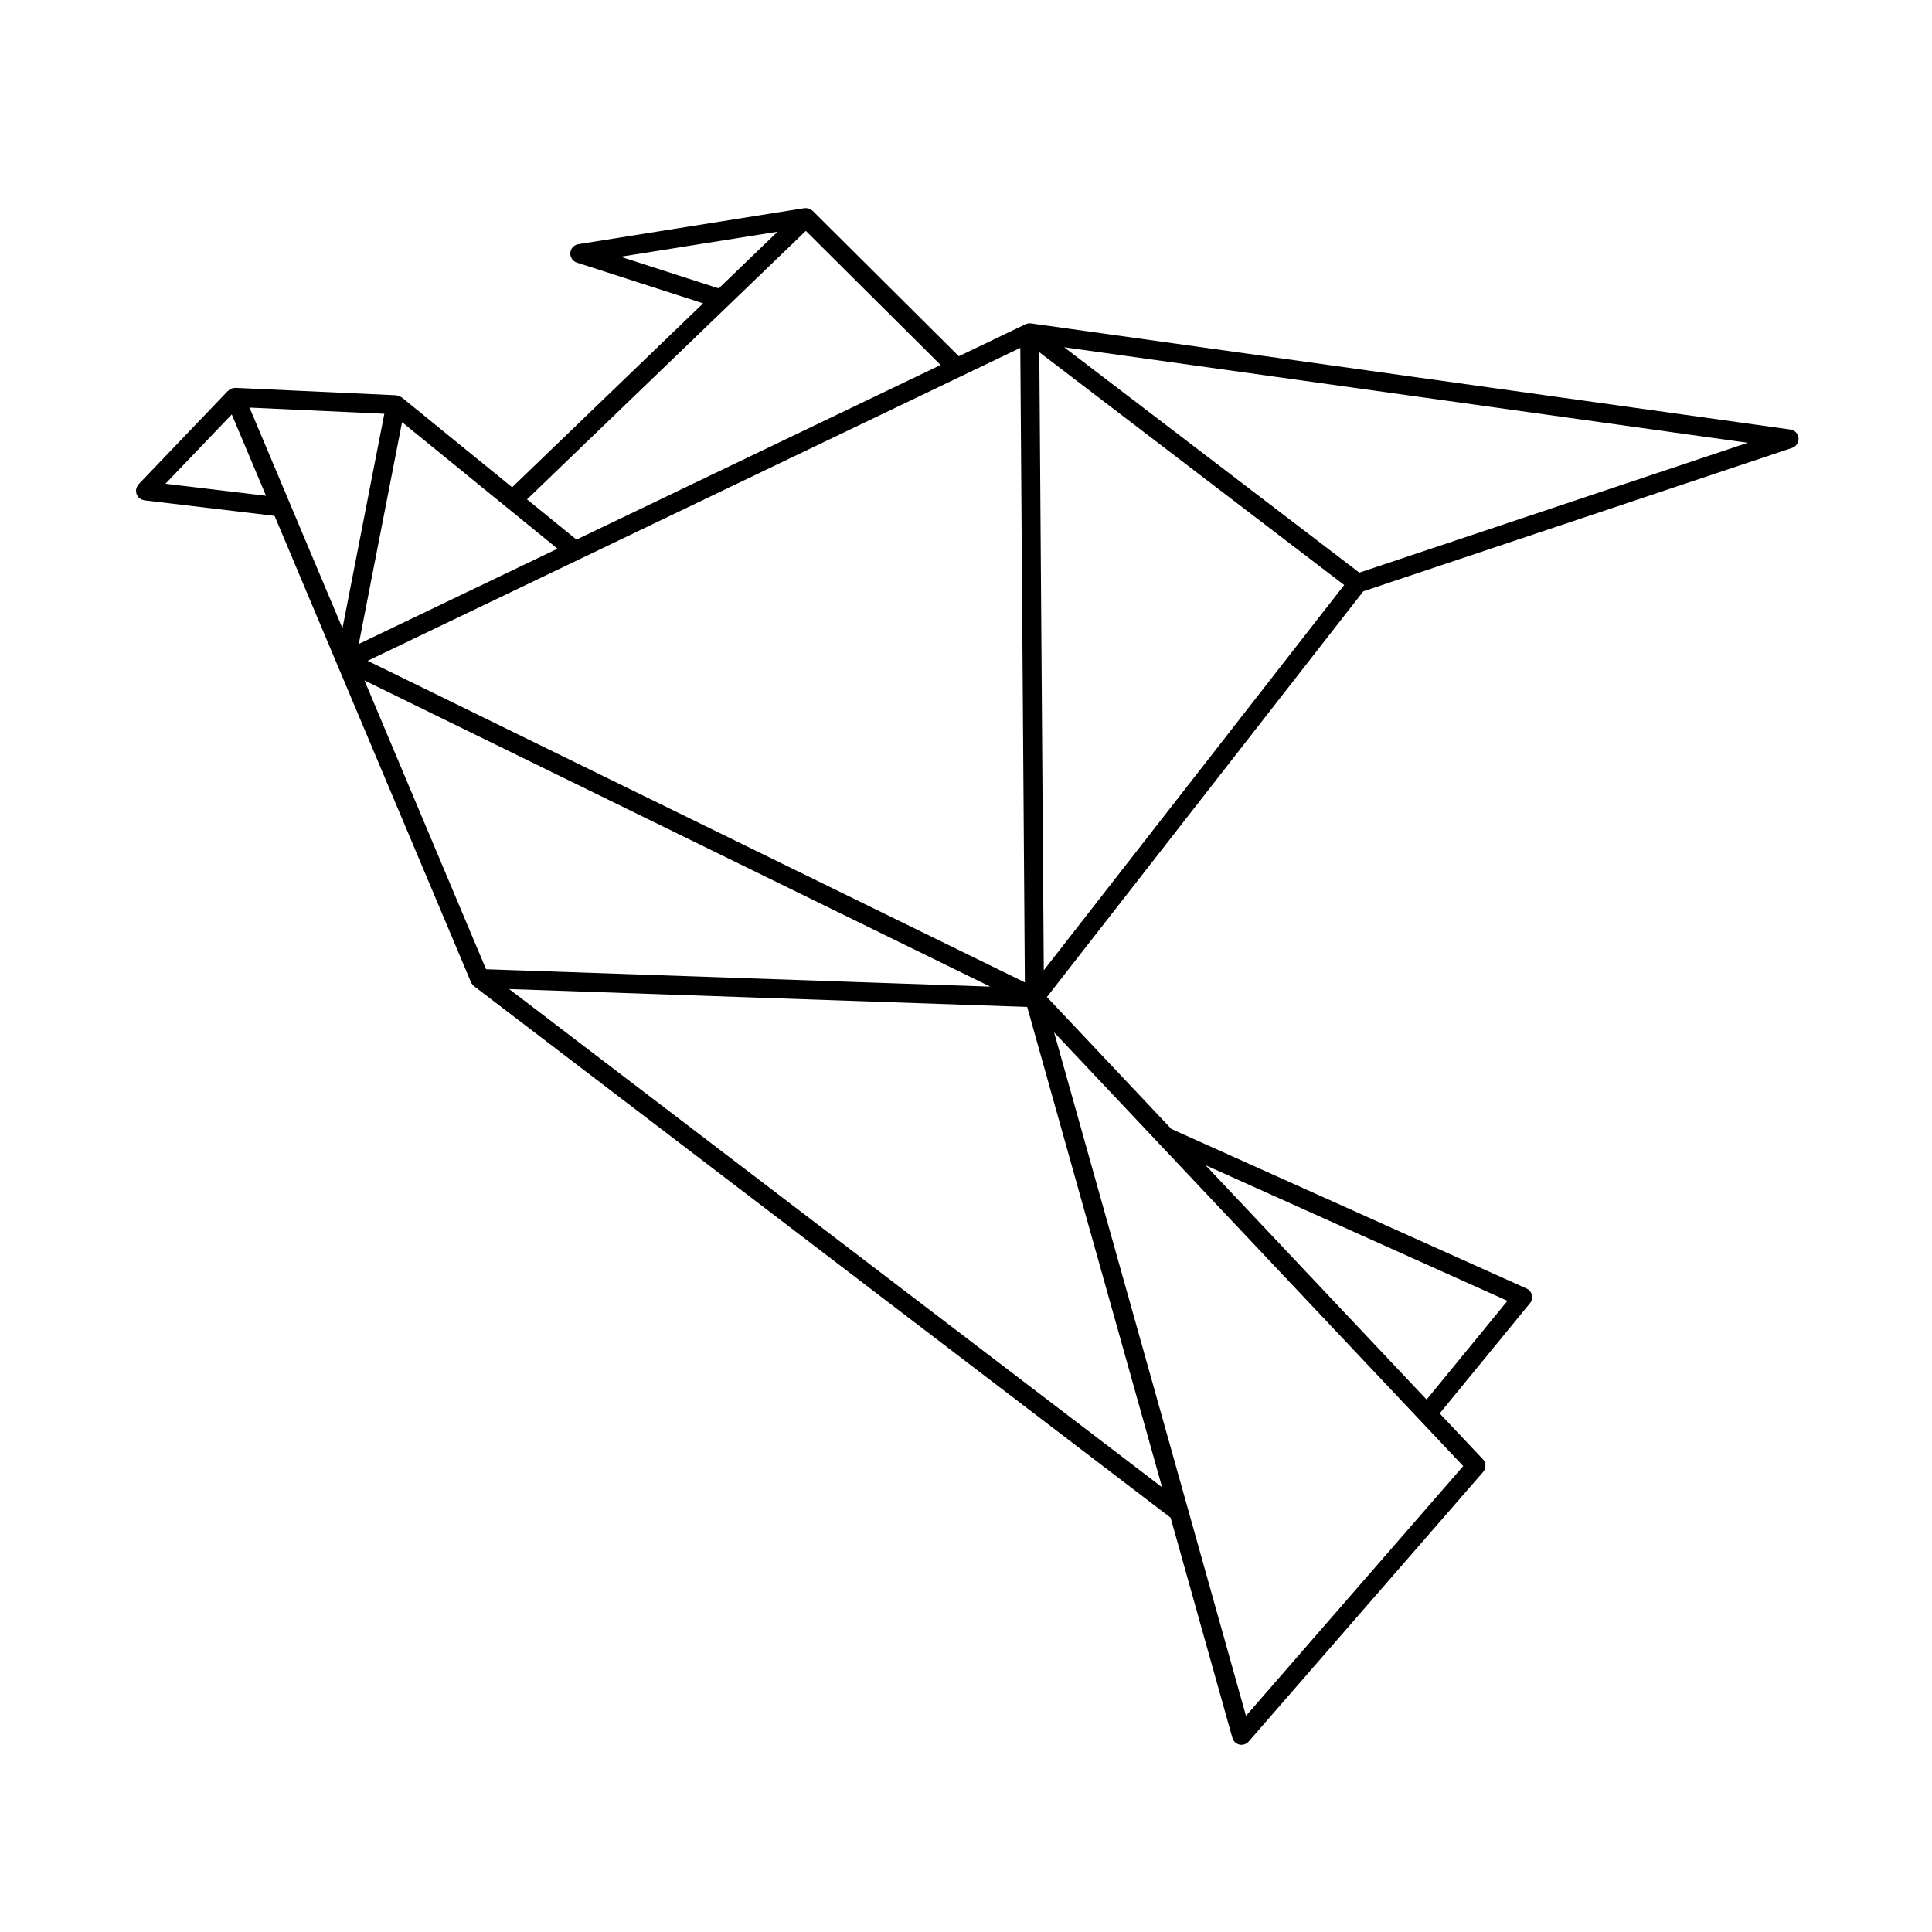
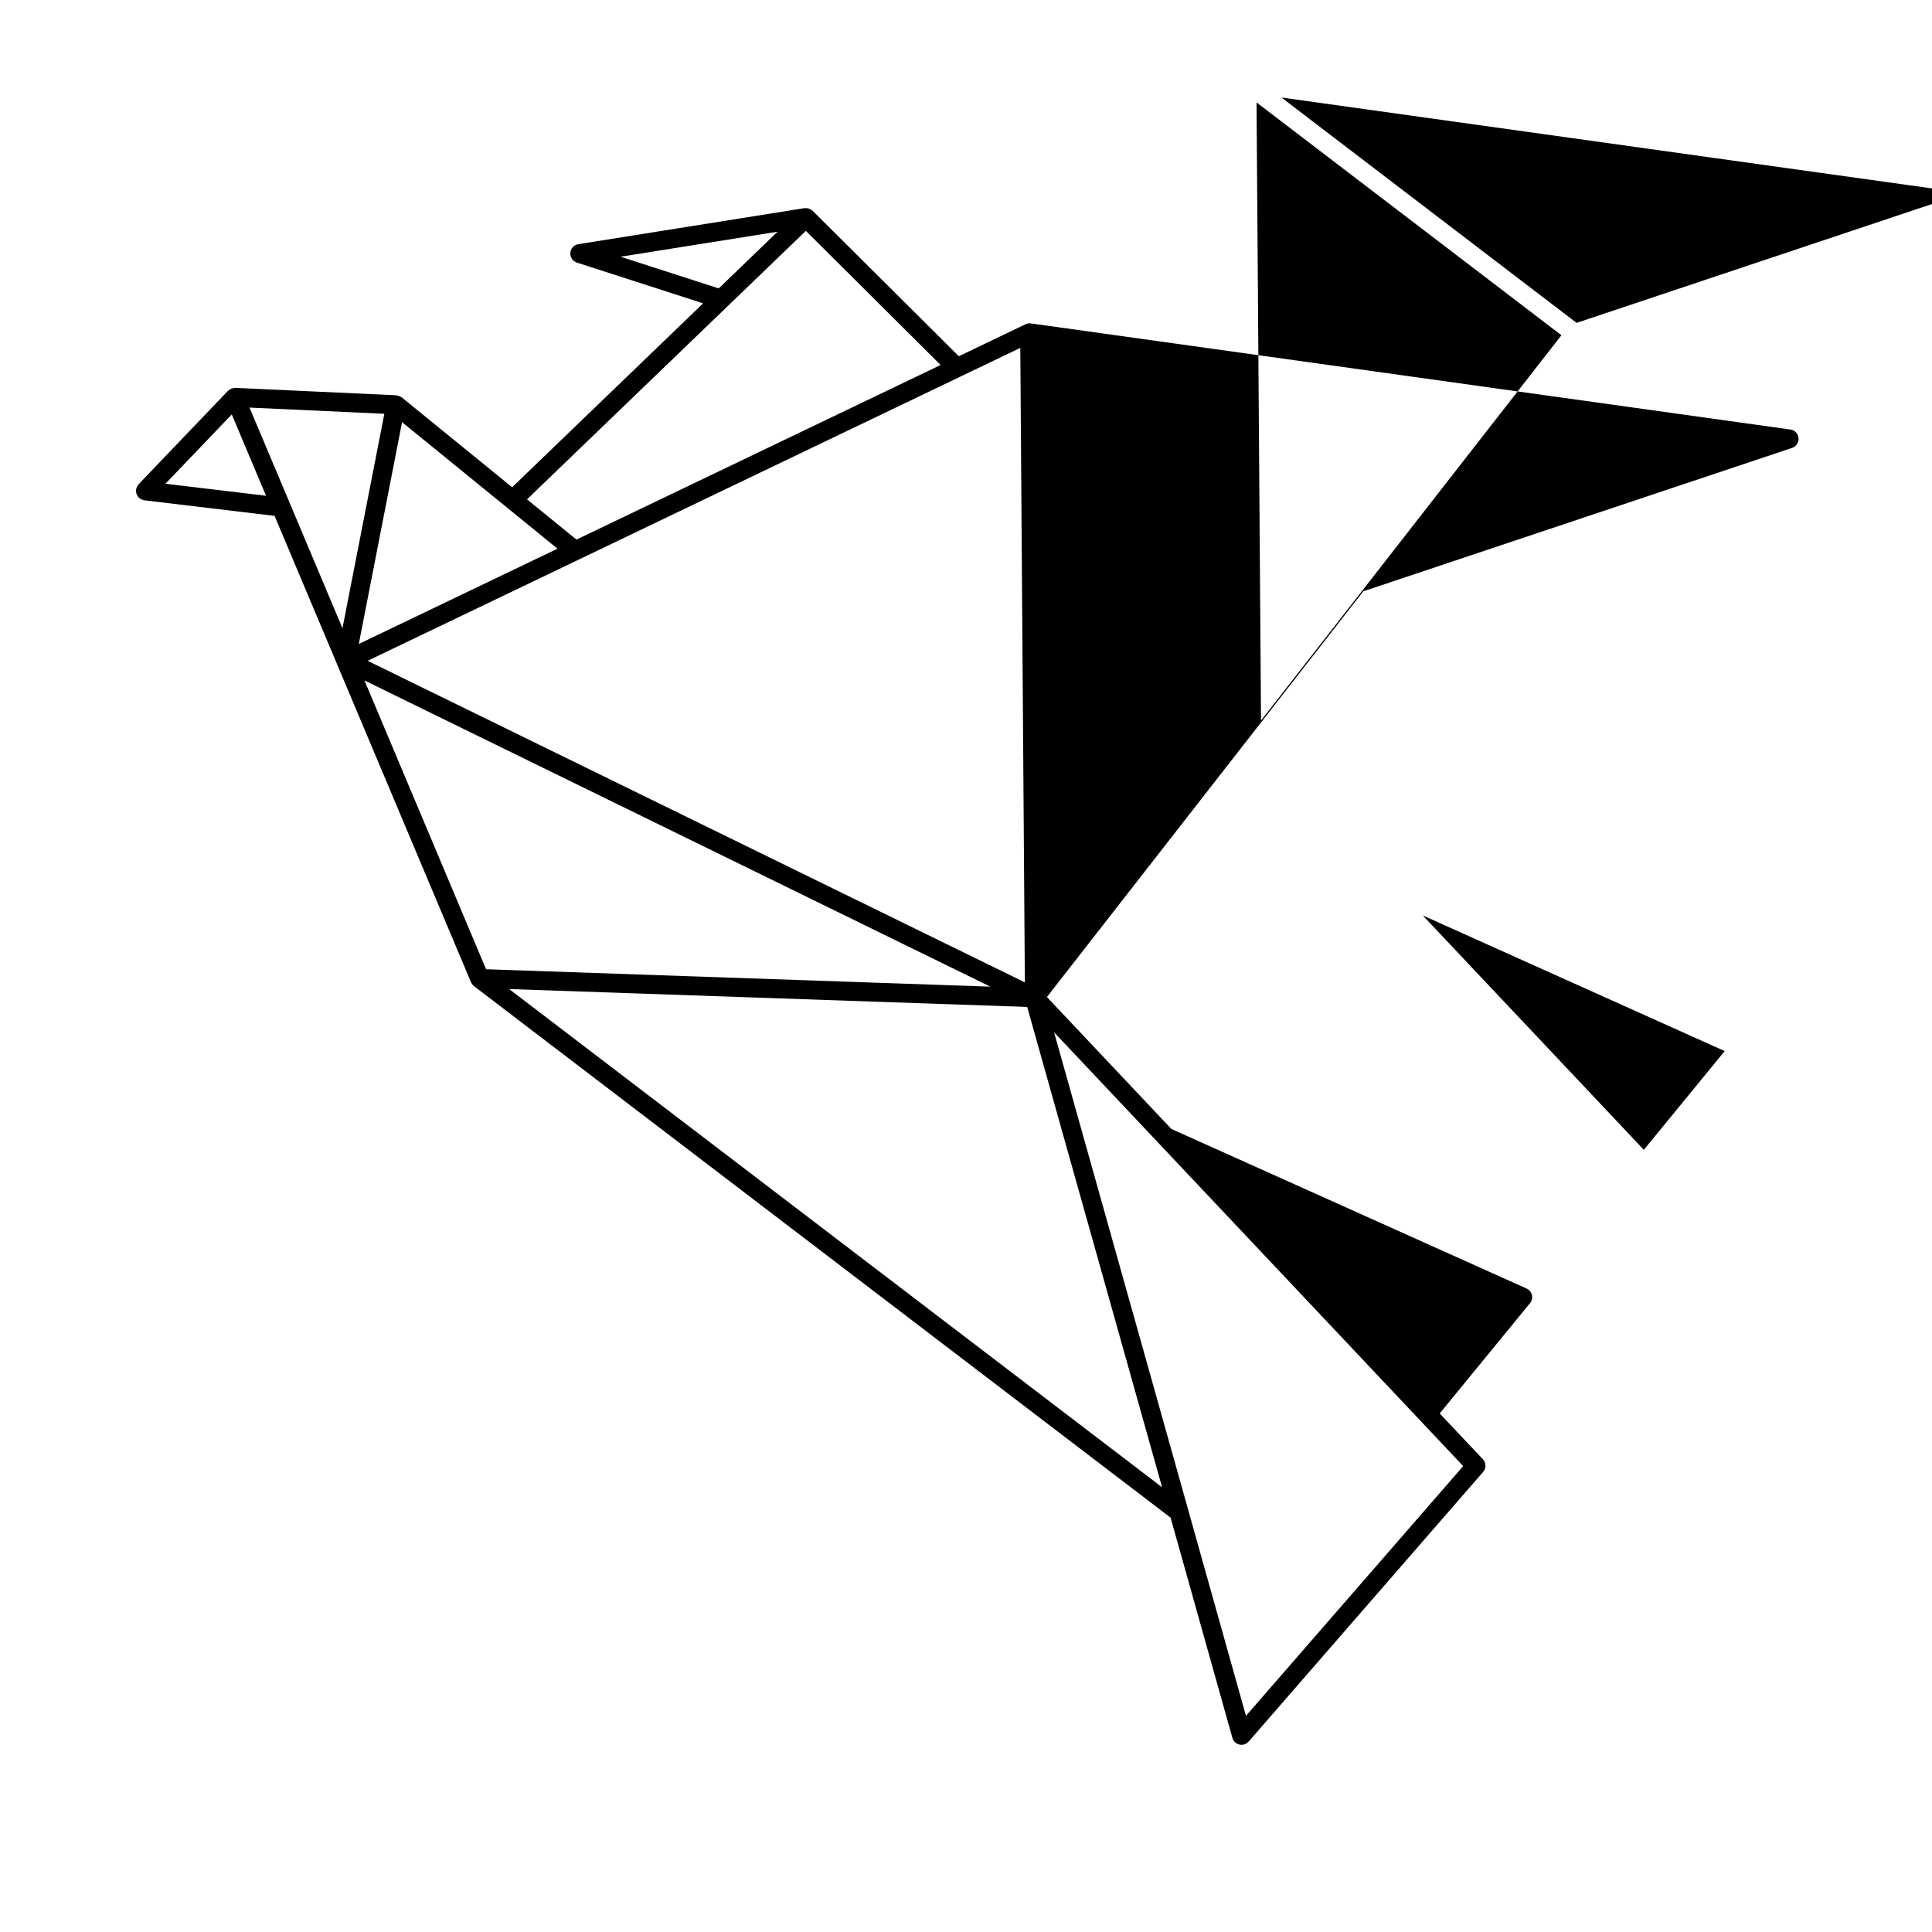
<svg xmlns="http://www.w3.org/2000/svg" fill="#000000" width="800px" height="800px" version="1.1" viewBox="144 144 512 512">
-   <path d="m618.48 257.83-201.26-28.121c-0.516-0.07-1.004 0.016-1.438 0.215l-17.688 8.48-38.734-38.543c-0.047-0.039-0.102-0.055-0.141-0.098-0.141-0.125-0.309-0.223-0.473-0.312-0.121-0.066-0.238-0.125-0.359-0.168-0.16-0.055-0.324-0.082-0.504-0.102-0.168-0.02-0.328-0.031-0.5-0.016-0.07 0.004-0.133-0.02-0.203-0.004l-59.918 9.547c-1.148 0.18-2.019 1.133-2.109 2.293-0.098 1.16 0.625 2.231 1.738 2.594l33.449 10.793-50.617 48.738-29.258-23.816c-0.074-0.059-0.16-0.074-0.242-0.125-0.137-0.086-0.266-0.156-0.414-0.215-0.188-0.074-0.367-0.121-0.562-0.152-0.09-0.012-0.16-0.059-0.25-0.066l-42.629-1.965c-0.207-0.004-0.406 0.055-0.609 0.105-0.117 0.02-0.23 0.016-0.344 0.059-0.312 0.117-0.605 0.301-0.852 0.527-0.039 0.035-0.098 0.039-0.133 0.082l-23.715 24.789c-0.09 0.098-0.125 0.211-0.195 0.312-0.082 0.105-0.152 0.215-0.215 0.336-0.086 0.176-0.137 0.348-0.176 0.535-0.023 0.09-0.082 0.16-0.09 0.258-0.004 0.059 0.016 0.109 0.016 0.172-0.012 0.176 0.016 0.344 0.039 0.52 0.023 0.156 0.047 0.309 0.102 0.449 0.055 0.145 0.133 0.277 0.211 0.418 0.09 0.145 0.176 0.293 0.297 0.418 0.039 0.047 0.055 0.105 0.102 0.145 0.074 0.07 0.168 0.102 0.25 0.156 0.133 0.105 0.273 0.195 0.43 0.273 0.156 0.074 0.316 0.121 0.492 0.16 0.098 0.02 0.172 0.074 0.273 0.09l34.516 4.121 52.023 123.52c0.109 0.289 0.277 0.543 0.484 0.766v0.004c0 0.004 0.004 0.004 0.004 0.004-0.008 0.02 0.004 0.027-0.004 0.027h0.004l0.004 0.004c0.004 0.004 0.004 0.012 0.012 0.016 0.102 0.102 0.207 0.195 0.316 0.281l184.61 140.86 16.375 58.359c0.246 0.891 0.961 1.57 1.867 1.777 0.188 0.047 0.371 0.066 0.551 0.066 0.719 0 1.414-0.312 1.898-0.867l62.129-71.441c0.855-0.973 0.828-2.438-0.07-3.387l-11.438-12.121 23.93-29.215c0.504-0.605 0.691-1.406 0.504-2.176-0.176-0.754-0.699-1.395-1.414-1.719l-94.133-42.289-32.973-34.961 83.848-107.52 113.62-37.996c1.113-0.371 1.82-1.457 1.715-2.621-0.105-1.164-1.004-2.102-2.156-2.262zm-202.88 146.51-174.17-85.223 56.039-26.867c0.012-0.004 0.02-0.012 0.031-0.016l101.04-48.441c0.004 0 0.016-0.004 0.02-0.012l15.828-7.586zm-165.05-148.46 41.195 33.527-52.66 25.25zm57.91-43.844 41.605-6.629-15.598 15.02zm49.098-6.852 35.719 35.543-96.508 46.27-13.105-10.664zm-122.8 105.31-24.633-58.48 35.727 1.641zm-46.91-38.301 17.574-18.367 9.078 21.555zm52.734 52.125 165.86 81.152-133.63-4.613zm38.344 81.789 137.29 4.742 35.75 127.29zm195.27 192.61-15.34-54.684-35.512-126.46 27.762 29.434c0 0.012 0.012 0.012 0.012 0.02l80.648 85.5zm69.297-109.98-21.434 26.164-58.582-62.113zm-122.88-87.602-1.188-163.8 80.797 61.695zm83.629-105.38-78.219-59.727 181.13 25.312z" />
+   <path d="m618.48 257.83-201.26-28.121c-0.516-0.07-1.004 0.016-1.438 0.215l-17.688 8.48-38.734-38.543c-0.047-0.039-0.102-0.055-0.141-0.098-0.141-0.125-0.309-0.223-0.473-0.312-0.121-0.066-0.238-0.125-0.359-0.168-0.16-0.055-0.324-0.082-0.504-0.102-0.168-0.02-0.328-0.031-0.5-0.016-0.07 0.004-0.133-0.02-0.203-0.004l-59.918 9.547c-1.148 0.18-2.019 1.133-2.109 2.293-0.098 1.16 0.625 2.231 1.738 2.594l33.449 10.793-50.617 48.738-29.258-23.816c-0.074-0.059-0.16-0.074-0.242-0.125-0.137-0.086-0.266-0.156-0.414-0.215-0.188-0.074-0.367-0.121-0.562-0.152-0.09-0.012-0.16-0.059-0.25-0.066l-42.629-1.965c-0.207-0.004-0.406 0.055-0.609 0.105-0.117 0.02-0.23 0.016-0.344 0.059-0.312 0.117-0.605 0.301-0.852 0.527-0.039 0.035-0.098 0.039-0.133 0.082l-23.715 24.789c-0.09 0.098-0.125 0.211-0.195 0.312-0.082 0.105-0.152 0.215-0.215 0.336-0.086 0.176-0.137 0.348-0.176 0.535-0.023 0.09-0.082 0.16-0.09 0.258-0.004 0.059 0.016 0.109 0.016 0.172-0.012 0.176 0.016 0.344 0.039 0.52 0.023 0.156 0.047 0.309 0.102 0.449 0.055 0.145 0.133 0.277 0.211 0.418 0.09 0.145 0.176 0.293 0.297 0.418 0.039 0.047 0.055 0.105 0.102 0.145 0.074 0.07 0.168 0.102 0.25 0.156 0.133 0.105 0.273 0.195 0.43 0.273 0.156 0.074 0.316 0.121 0.492 0.16 0.098 0.02 0.172 0.074 0.273 0.09l34.516 4.121 52.023 123.52c0.109 0.289 0.277 0.543 0.484 0.766v0.004c0 0.004 0.004 0.004 0.004 0.004-0.008 0.02 0.004 0.027-0.004 0.027h0.004l0.004 0.004c0.004 0.004 0.004 0.012 0.012 0.016 0.102 0.102 0.207 0.195 0.316 0.281l184.61 140.86 16.375 58.359c0.246 0.891 0.961 1.57 1.867 1.777 0.188 0.047 0.371 0.066 0.551 0.066 0.719 0 1.414-0.312 1.898-0.867l62.129-71.441c0.855-0.973 0.828-2.438-0.07-3.387l-11.438-12.121 23.93-29.215c0.504-0.605 0.691-1.406 0.504-2.176-0.176-0.754-0.699-1.395-1.414-1.719l-94.133-42.289-32.973-34.961 83.848-107.52 113.62-37.996c1.113-0.371 1.82-1.457 1.715-2.621-0.105-1.164-1.004-2.102-2.156-2.262zm-202.88 146.51-174.17-85.223 56.039-26.867c0.012-0.004 0.02-0.012 0.031-0.016l101.04-48.441c0.004 0 0.016-0.004 0.02-0.012l15.828-7.586zm-165.05-148.46 41.195 33.527-52.66 25.25zm57.91-43.844 41.605-6.629-15.598 15.02zm49.098-6.852 35.719 35.543-96.508 46.27-13.105-10.664zm-122.8 105.31-24.633-58.48 35.727 1.641zm-46.91-38.301 17.574-18.367 9.078 21.555zm52.734 52.125 165.86 81.152-133.63-4.613zm38.344 81.789 137.29 4.742 35.75 127.29zm195.27 192.61-15.34-54.684-35.512-126.46 27.762 29.434c0 0.012 0.012 0.012 0.012 0.02l80.648 85.5m69.297-109.98-21.434 26.164-58.582-62.113zm-122.88-87.602-1.188-163.8 80.797 61.695zm83.629-105.38-78.219-59.727 181.13 25.312z" />
</svg>